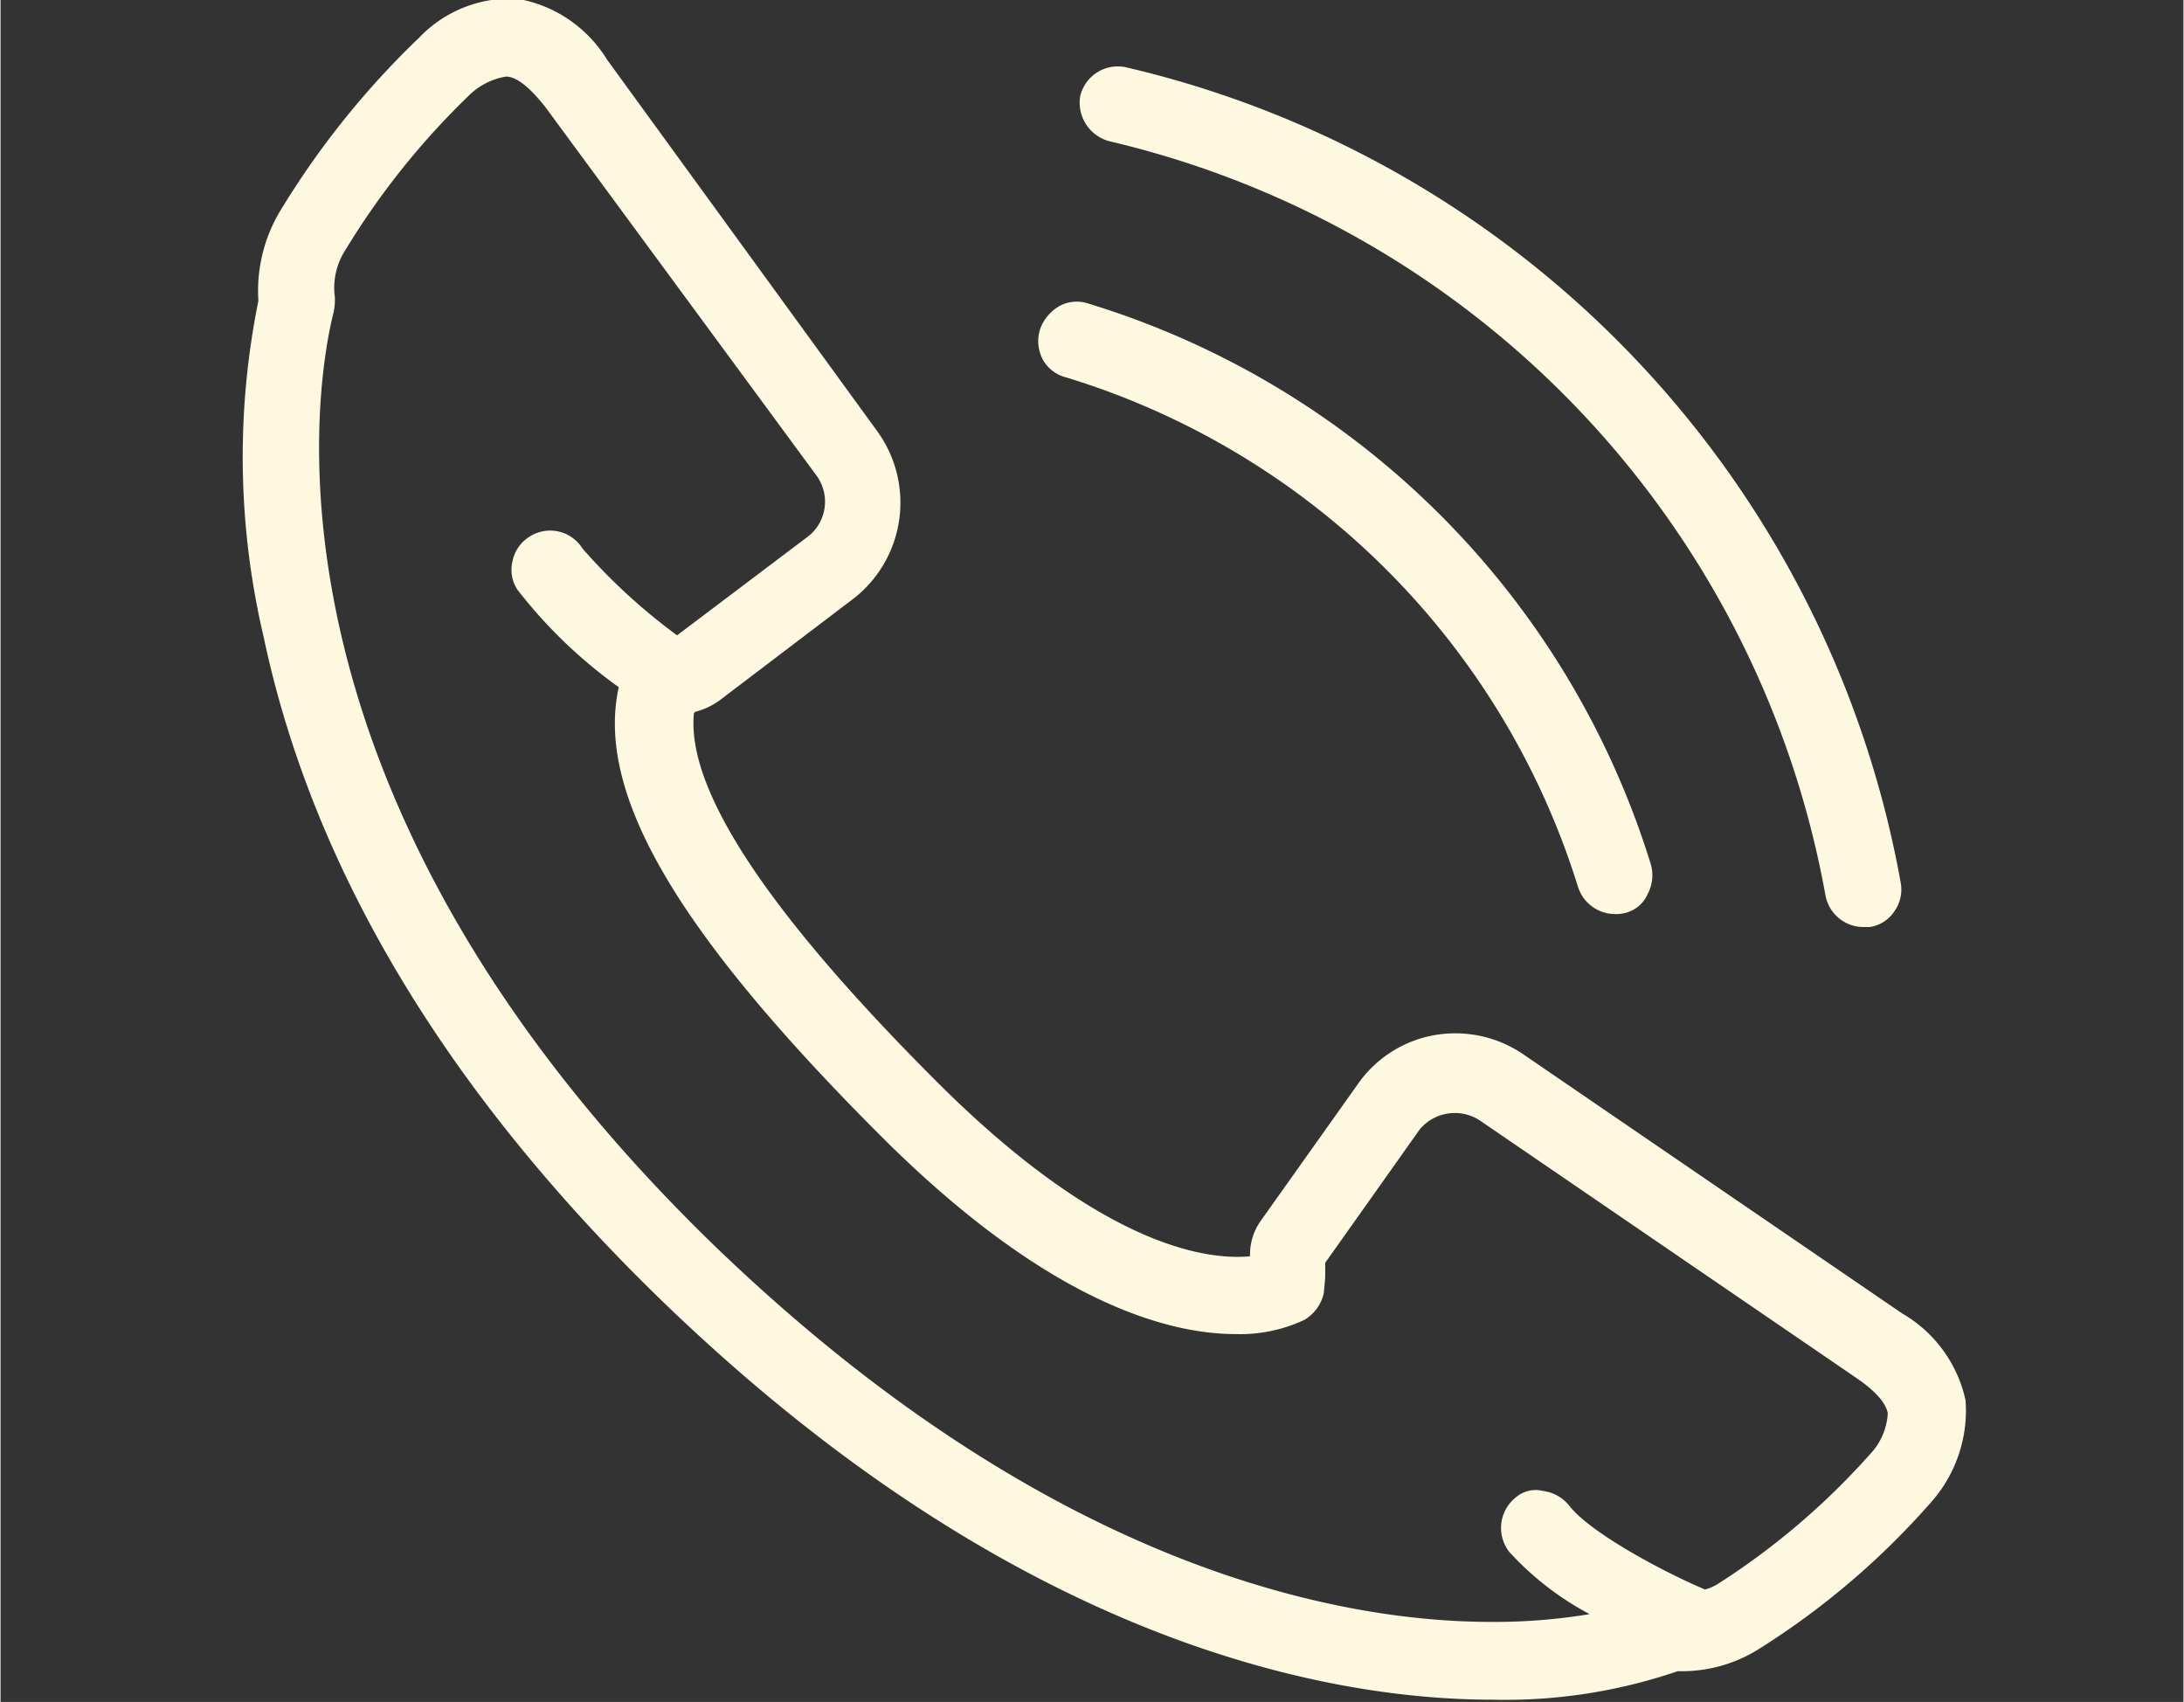
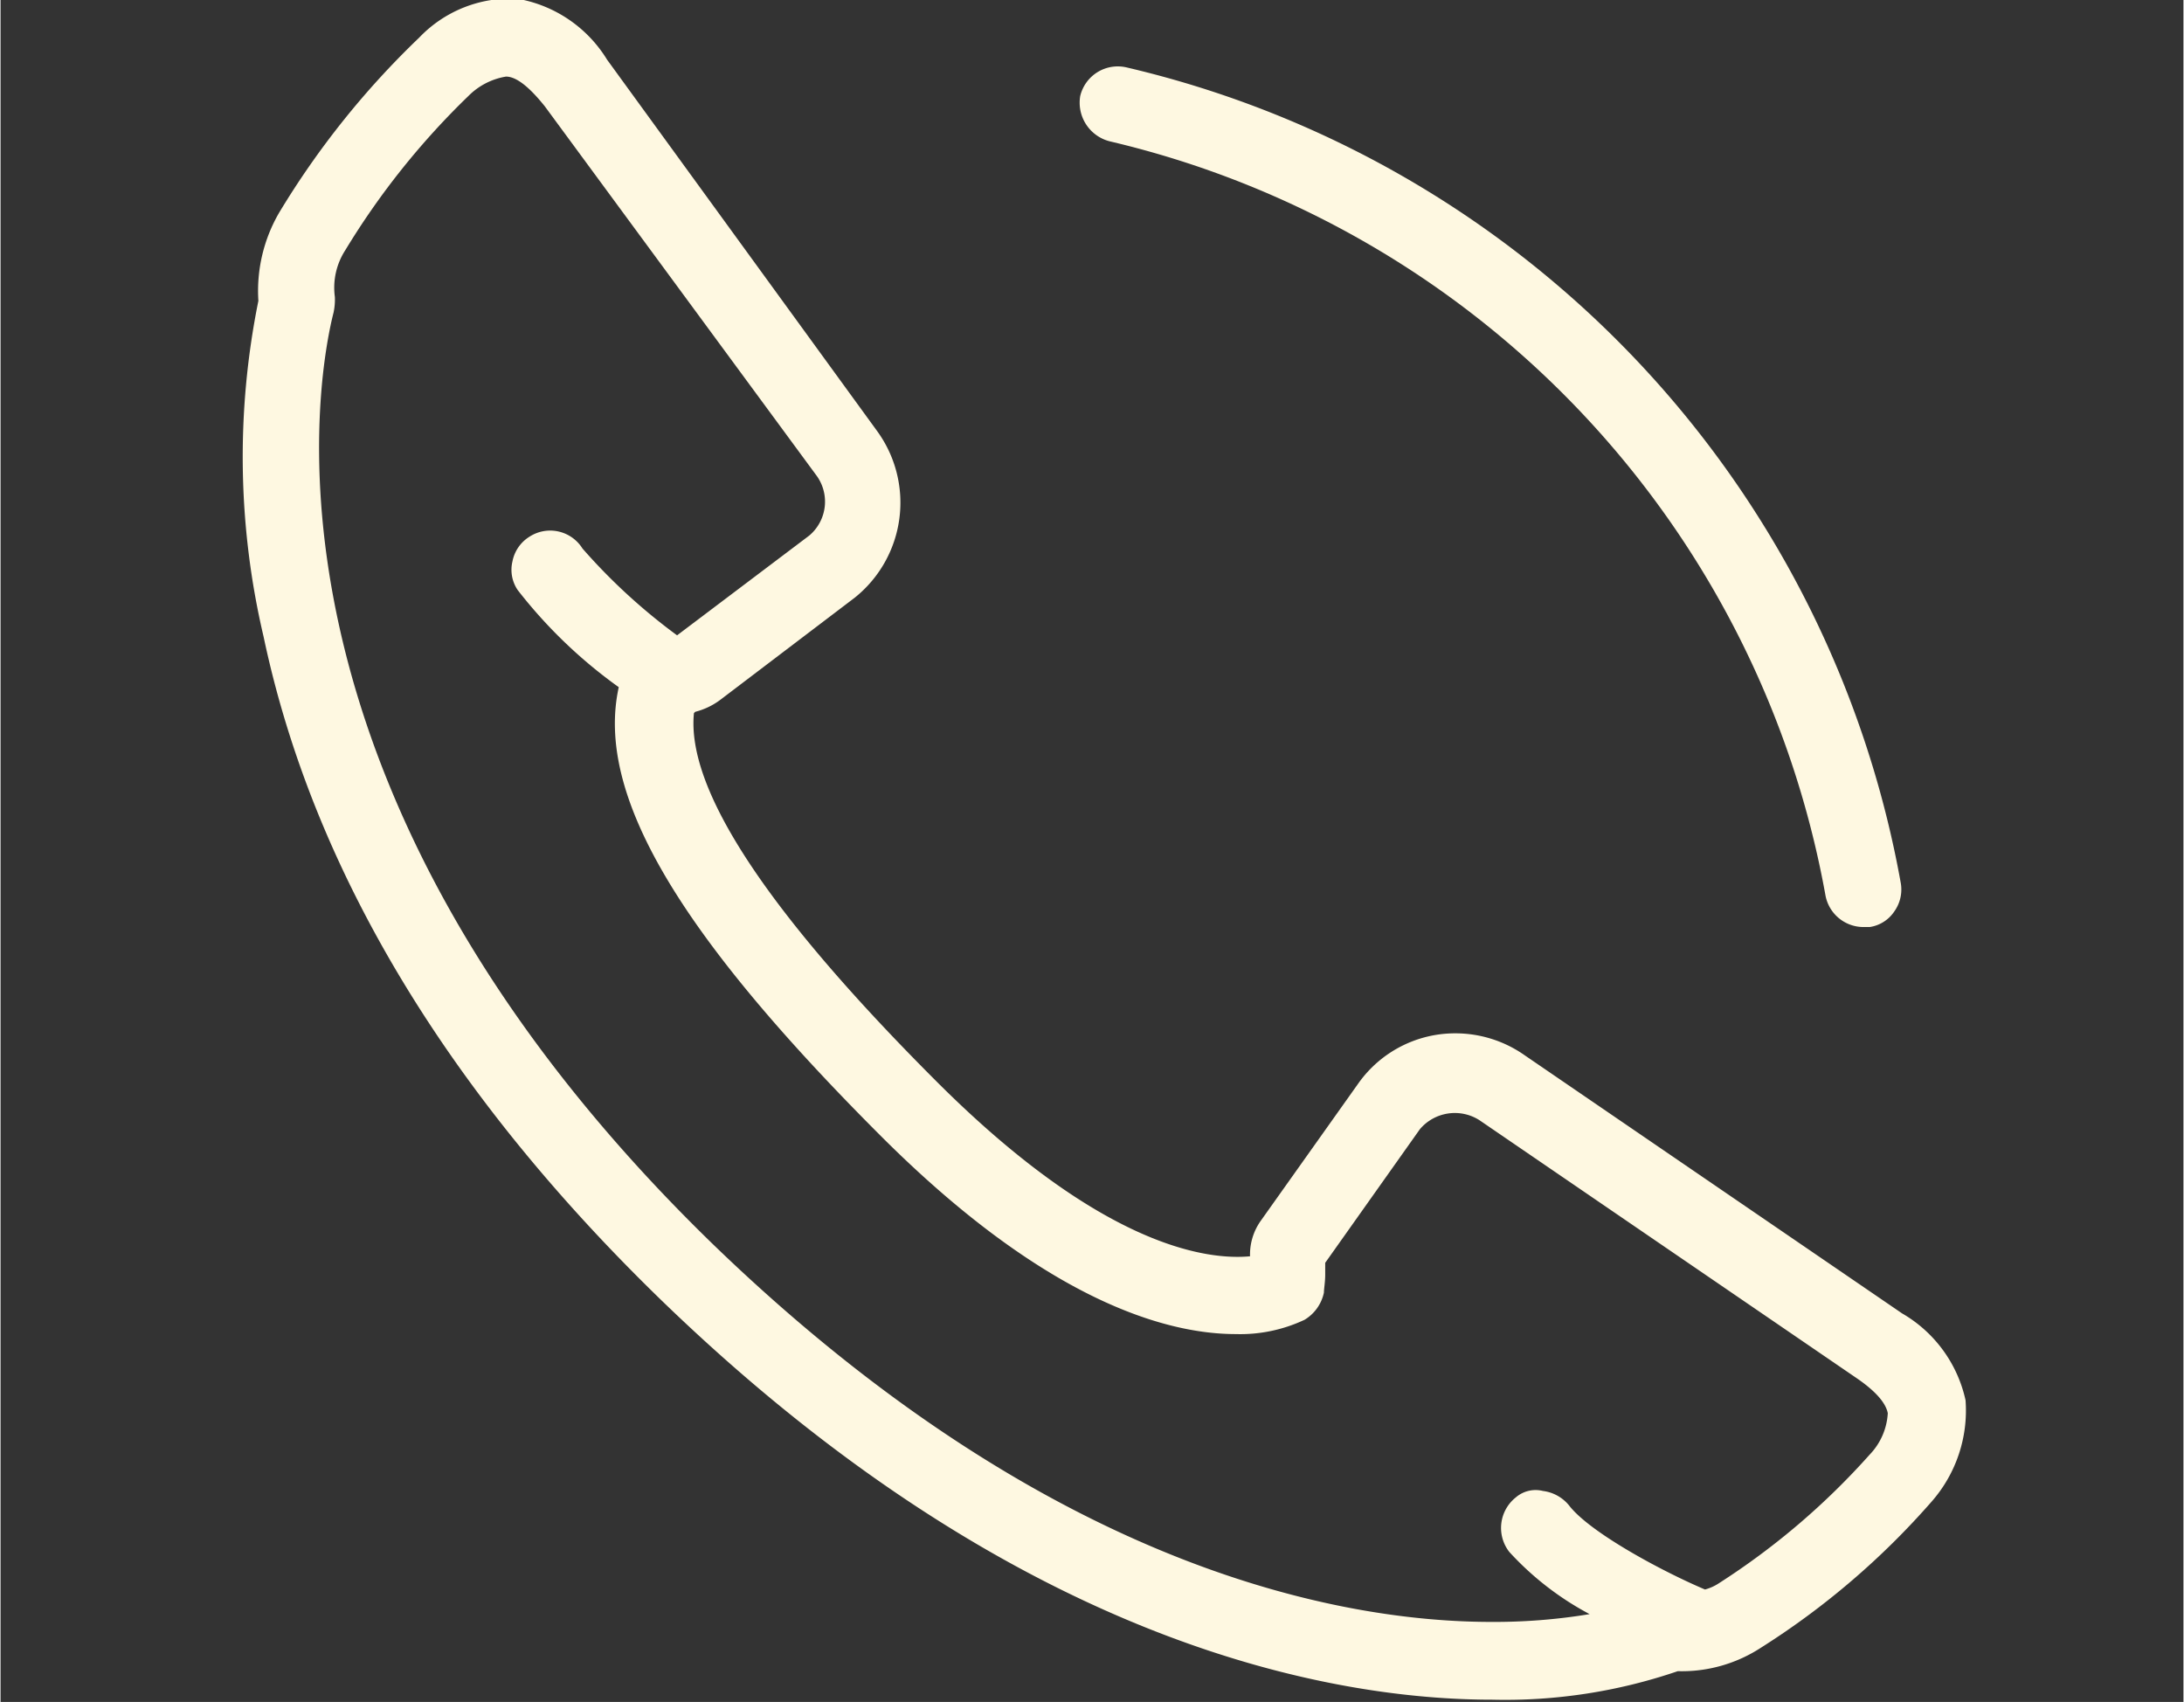
<svg xmlns="http://www.w3.org/2000/svg" id="Layer_1" data-name="Layer 1" width="1.431in" height="1.115in" viewBox="0 0 103 80.295">
  <rect x="0" y="0" width="103" height="80.295" fill="#333333" stroke="none" />
  <g>
    <path d="M92.718,66.06h0a6.286,6.286,0,0,0-2.997-4.098L71.923,49.791a5.675,5.675,0,0,0-3.242-1.04,5.595,5.595,0,0,0-4.587,2.324l-4.648,6.544a2.746,2.746,0,0,0-.489,1.651c-1.957.183-6.911-.367-14.801-8.257-7.951-7.951-11.804-13.762-11.438-17.37l.061-.061h0a3.348,3.348,0,0,0,1.162-.55l6.361-4.832a5.742,5.742,0,0,0,1.04-7.89L28.62,2.817A6.201,6.201,0,0,0,24.399-.057a5.94,5.94,0,0,0-4.648,1.835,39.983,39.983,0,0,0-6.606,8.257,7.335,7.335,0,0,0-.979,4.159A37.047,37.047,0,0,0,12.411,30.035c2.324,11.009,8.685,21.529,18.777,31.316C48.131,77.742,62.993,80.189,70.394,80.189a25.178,25.178,0,0,0,8.746-1.346,6.829,6.829,0,0,0,3.914-1.101,36.806,36.806,0,0,0,8.074-6.911A6.514,6.514,0,0,0,92.718,66.06ZM71.495,70.647a1.839,1.839,0,0,0-.306,2.569A14.028,14.028,0,0,0,74.981,76.152a27.555,27.555,0,0,1-4.648.367c-6.85,0-20.673-2.324-36.698-17.798C10.821,36.579,15.164,16.885,15.714,14.744a2.978,2.978,0,0,0,.061-.734,3.252,3.252,0,0,1,.489-2.202A36.182,36.182,0,0,1,22.075,4.53a3.24,3.24,0,0,1,1.774-.917c.489,0,1.101.489,1.835,1.407L38.467,22.39a2.091,2.091,0,0,1-.306,2.875L31.922,29.974a27.768,27.768,0,0,1-4.465-4.098,1.796,1.796,0,0,0-2.508-.55,1.765,1.765,0,0,0-.795,1.162,1.699,1.699,0,0,0,.245,1.346A22.89,22.89,0,0,0,29.17,32.42c-1.101,5.015,2.752,11.56,12.355,21.162,7.707,7.707,13.395,9.358,16.759,9.358a7.131,7.131,0,0,0,3.242-.673,1.967,1.967,0,0,0,.917-1.284c0-.183.061-.489.061-.856v-.55l4.465-6.3a2.159,2.159,0,0,1,2.813-.428L87.581,65.02c1.162.795,1.407,1.346,1.468,1.651a3.065,3.065,0,0,1-.856,1.957h0A34.319,34.319,0,0,1,81.097,74.684a2.261,2.261,0,0,1-.673.306c-2.018-.856-5.444-2.691-6.422-3.976a1.89,1.89,0,0,0-1.223-.673A1.429,1.429,0,0,0,71.495,70.647Z" fill="#fef8e1" />
-     <path d="M50.271,17.802h0A36.415,36.415,0,0,1,74.431,41.839a1.837,1.837,0,0,0,1.713,1.284,1.693,1.693,0,0,0,.55-.061,1.566,1.566,0,0,0,1.04-.917,1.861,1.861,0,0,0,.122-1.407A39.998,39.998,0,0,0,51.311,14.316a1.709,1.709,0,0,0-1.346.122,2.051,2.051,0,0,0-.917,1.101,1.861,1.861,0,0,0,.122,1.407A1.729,1.729,0,0,0,50.271,17.802Z" fill="#fef8e1" />
    <path d="M52.351,6.671h0A44.696,44.696,0,0,1,86.113,42.268a1.827,1.827,0,0,0,1.774,1.468h.306a1.69,1.69,0,0,0,1.162-.734,1.778,1.778,0,0,0,.306-1.346A48.294,48.294,0,0,0,53.146,3.184,1.823,1.823,0,0,0,50.944,4.53,1.882,1.882,0,0,0,52.351,6.671Z" fill="#fef8e1" />
  </g>
</svg>